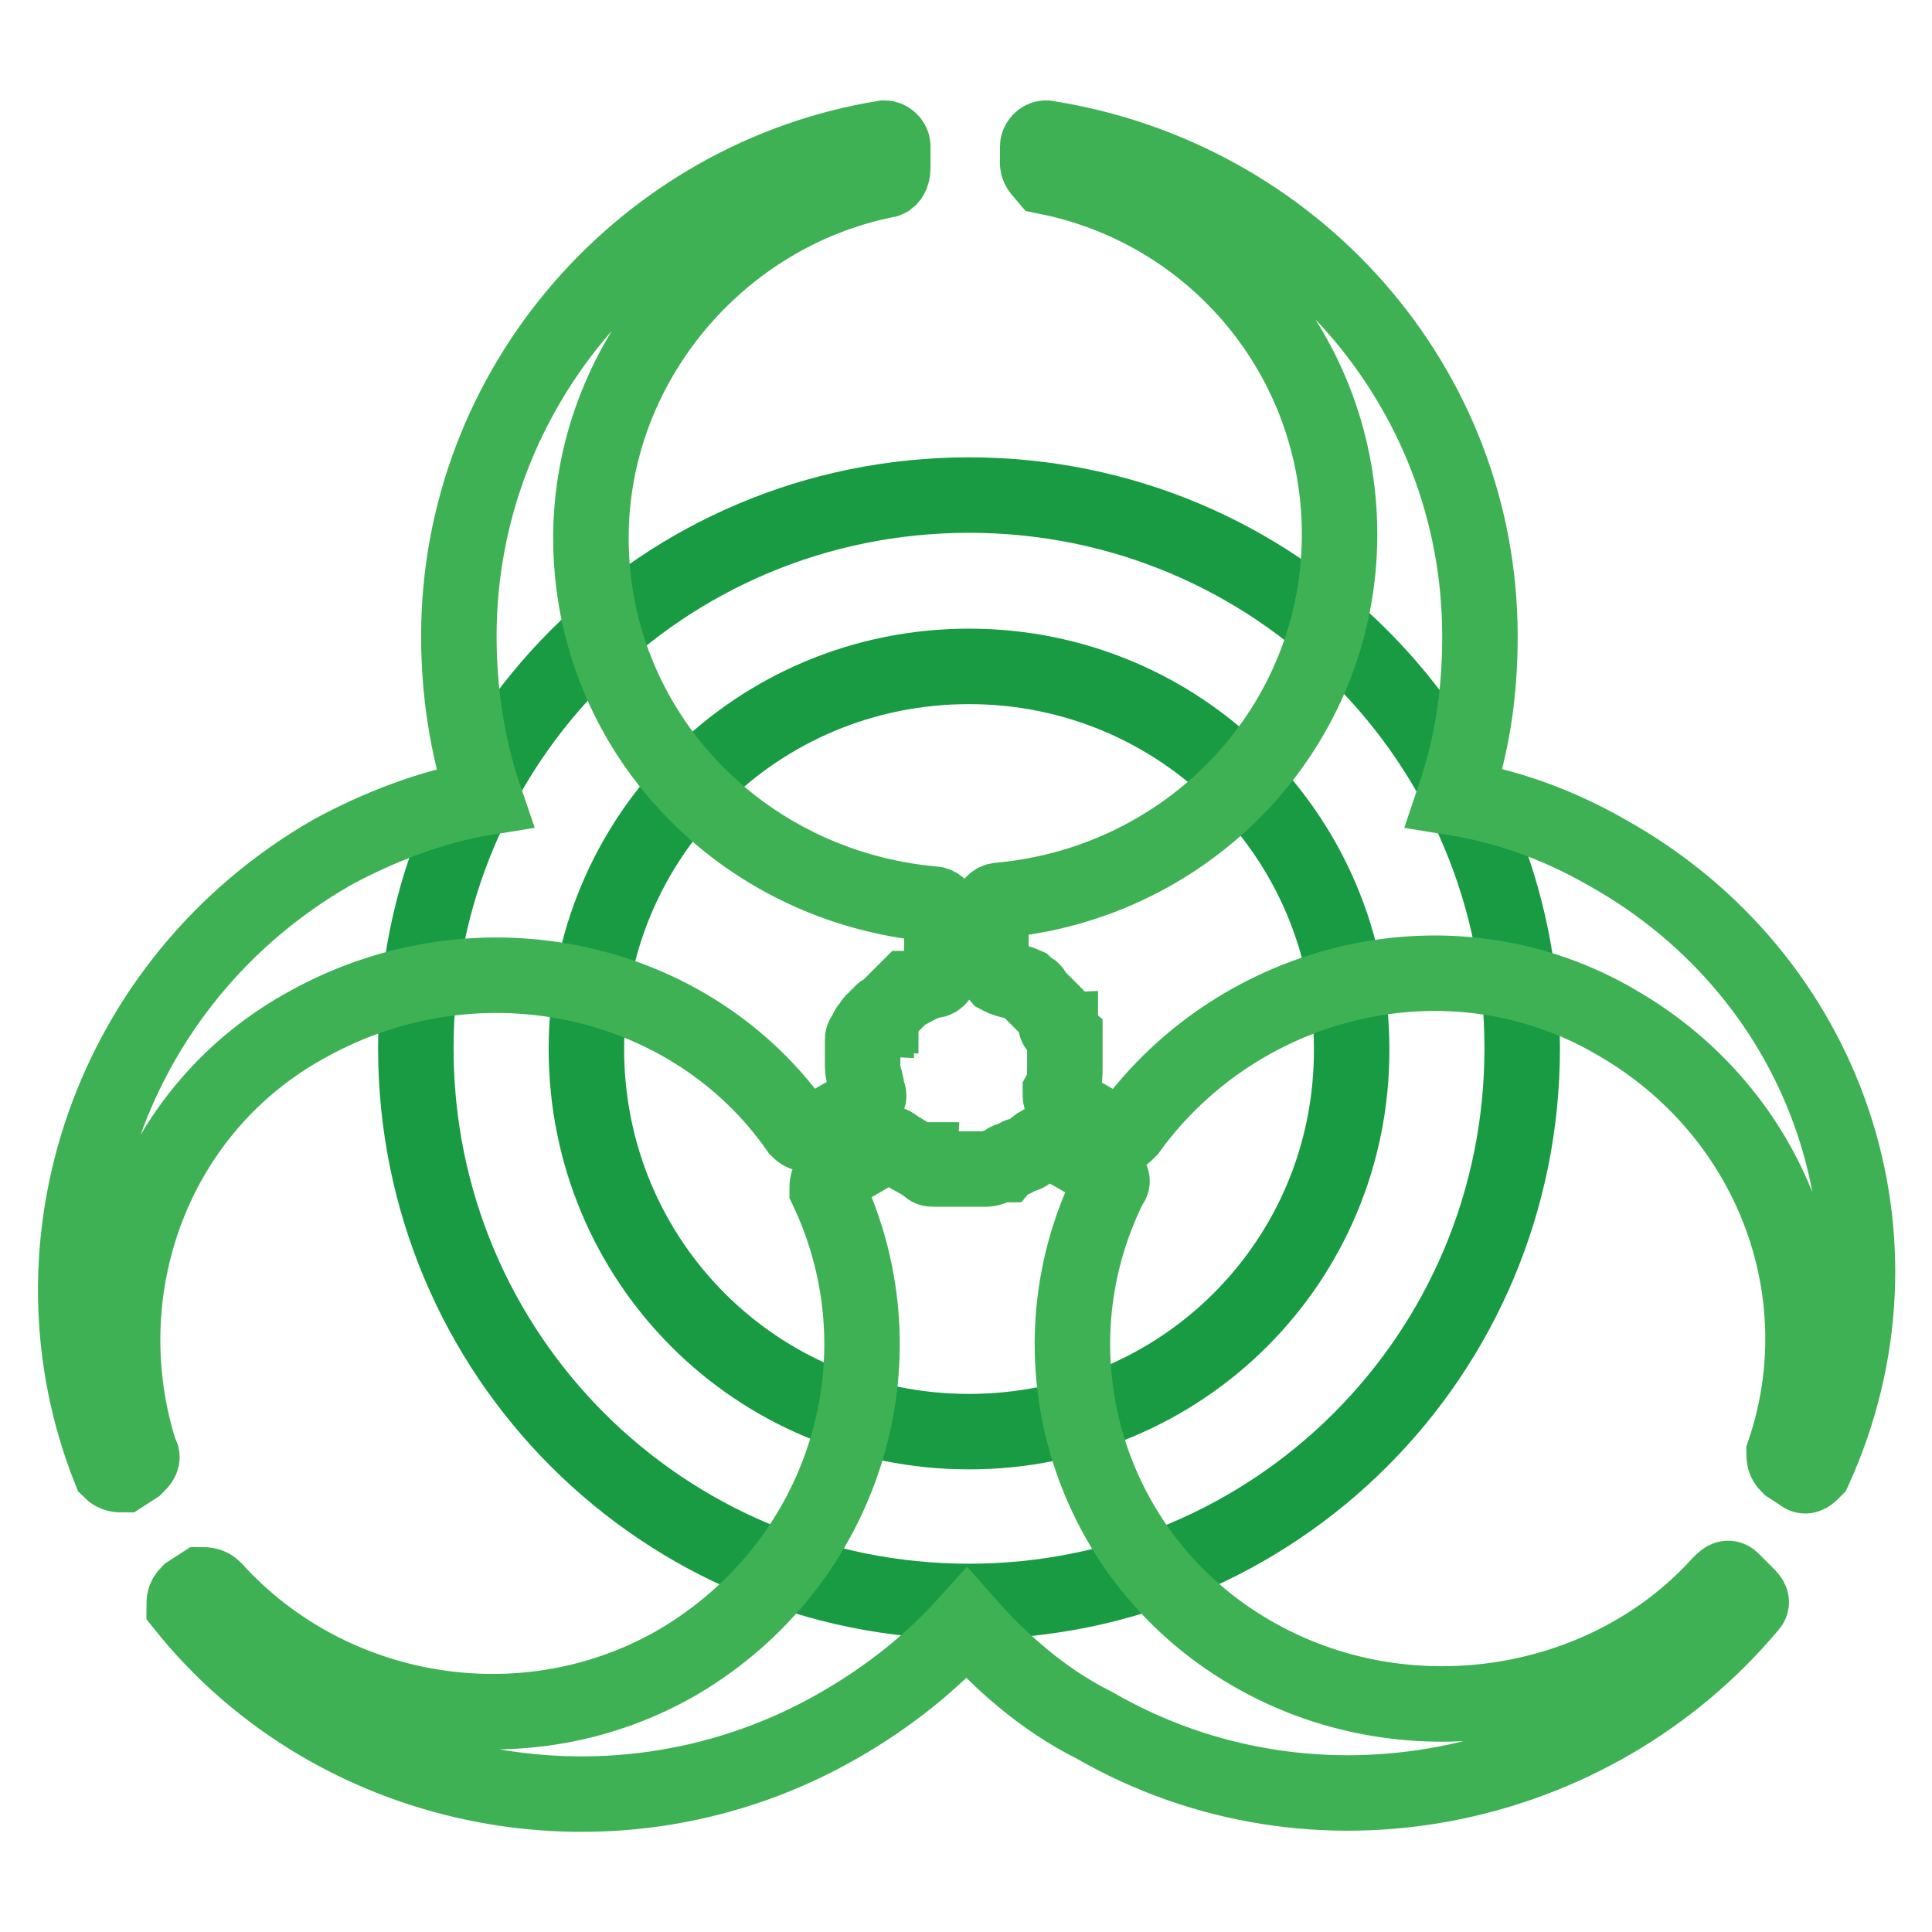
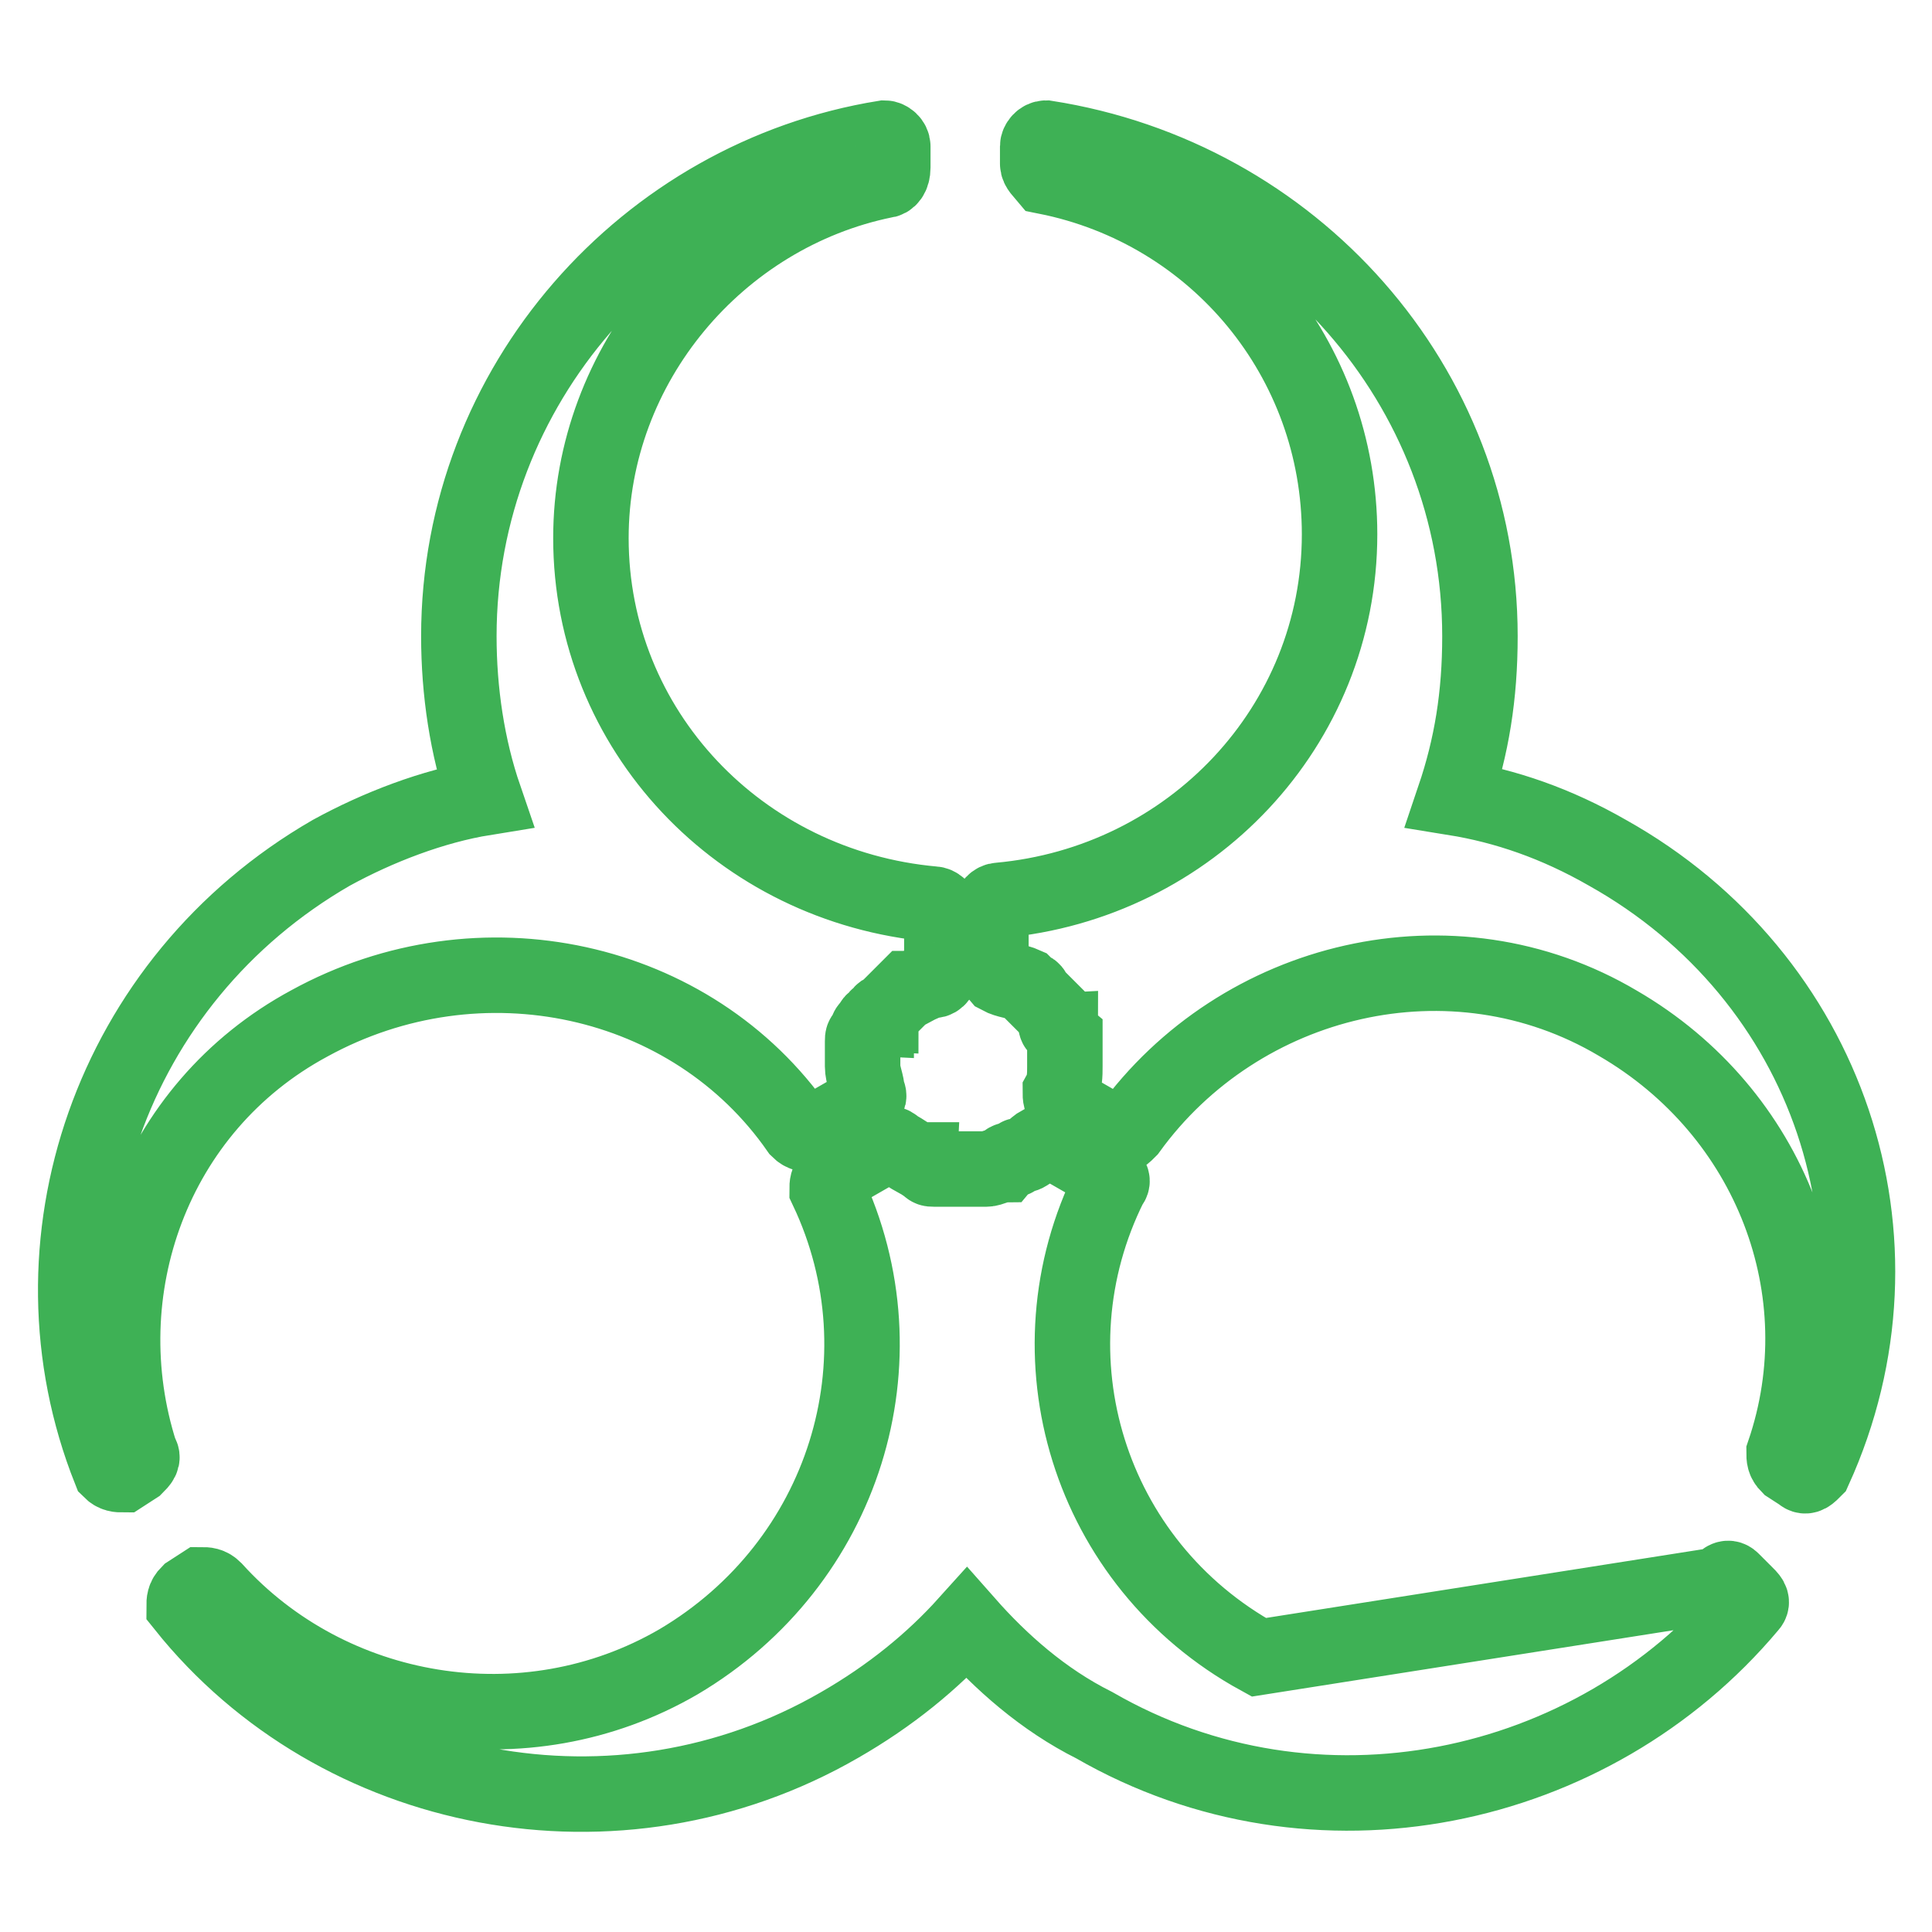
<svg xmlns="http://www.w3.org/2000/svg" version="1.1" x="0px" y="0px" viewBox="0 0 256 256" enable-background="new 0 0 256 256" xml:space="preserve">
  <g>
-     <path stroke-width="10" fill-opacity="0" stroke="#189b43" d="M128.4,65.6c-40.6,0-73.3,32.7-73.3,73.3c0,40.6,32.7,73.3,73.3,73.3s73.3-32.7,73.3-73.3 C201.7,98.3,169,65.6,128.4,65.6L128.4,65.6z M128.4,189.7c-28.2,0-50.7-22.6-50.7-50.7c0-28.2,22.6-50.7,50.7-50.7 s50.7,22.6,50.7,50.7C179.2,167.1,156.6,189.7,128.4,189.7z" />
-     <path stroke-width="10" fill-opacity="0" stroke="#3eb155" d="M41,135.6c22.6-12.4,50.7-6.2,64.8,14.1c0.6,0.6,1.1,0.6,1.7,0.6l6.8-3.9c0.6-0.6,1.1-1.1,0.6-1.7 c0-1.1-0.6-2.3-0.6-3.4v-1.1v-1.1v-1.1c0-0.6,0-0.6,0.6-1.1c0-0.6,0-0.6,0.6-1.1c0,0,0-0.6,0.6-0.6c0,0,0-0.6,0.6-0.6 c0,0,0-0.6,0.6-0.6l0.6-0.6l0.6-0.6l0.6-0.6l0.6-0.6l0.6-0.6h0.6c1.1-0.6,2.3-1.1,2.8-1.1s1.1-0.6,1.1-1.7v-7.3 c0-0.6-0.6-1.1-1.1-1.1C98,117.5,78.3,96.7,78.3,71.3c0-23.1,16.9-42.9,38.9-47.4c0.6,0,1.1-0.6,1.1-1.7v-2.8 c0-0.6-0.6-1.1-1.1-1.1c-31.6,5.1-56.4,32.7-56.4,66c0,7.3,1.1,14.7,3.4,21.4c-6.8,1.1-14.1,3.9-20.3,7.3 c-29.3,16.9-41.2,51.9-29.3,81.8c0.6,0.6,1.1,0.6,1.7,0.6l1.7-1.1c0.6-0.6,1.1-1.1,0.6-1.7C11.7,171.1,20.2,146.8,41,135.6 L41,135.6z M213,113c-6.8-3.9-13.5-6.2-20.3-7.3c2.3-6.8,3.4-13.5,3.4-21.4c0-33.3-24.8-60.9-57.5-66c-0.6,0-1.1,0.6-1.1,1.1v2.3 c0,0.6,0.6,1.1,1.1,1.7c22.6,4.5,38.9,24.2,38.9,47.4c0,25.4-19.7,46.2-45.1,48.5c-0.6,0-1.1,0.6-1.1,1.1v7.3 c0,0.6,0.6,1.1,1.1,1.7c1.1,0.6,2.3,0.6,3.4,1.1l0.6,0.6c0.6,0,0.6,0.6,0.6,0.6l1.7,1.7l0.6,0.6l0.6,0.6v1.1c0,0,0,0.6,0.6,0.6 c0,0.6,0,0.6,0.6,1.1v3.9c0,1.1,0,2.3-0.6,3.4c0,0.6,0,1.1,0.6,1.7l6.8,3.9c0.6,0.6,1.1,0,1.7-0.6c14.7-20.3,42.9-27.1,64.8-14.1 c20.3,11.8,29.3,35.5,22,56.9c0,0.6,0,1.1,0.6,1.7l1.7,1.1c0.6,0.6,1.1,0,1.7-0.6C254.2,164.3,242.3,129.4,213,113L213,113z  M166.8,219.6c-22.6-12.4-31-40-19.7-62.6c0.6-0.6,0-1.1-0.6-1.7l-6.8-3.9c-0.6-0.6-1.1,0-1.7,0c-1.1,0.6-1.7,1.7-2.8,1.7 c-0.6,0-0.6,0.6-1.1,0.6c-0.6,0-0.6,0-1.1,0.6c-0.6,0-1.7,0.6-2.3,0.6h-1.1H129h-0.6h-0.6h-0.6h-0.6h-2.8c-0.6,0-0.6,0-1.1-0.6 c0,0-0.6,0-0.6-0.6h-0.6c-1.1-0.6-1.7-1.1-2.8-1.7c-0.6-0.6-1.1-0.6-1.7,0l-6.8,3.9c-0.6,0.6-0.6,1.1-0.6,1.7 c10.7,22.6,2.3,49.6-19.7,62.6c-20.3,11.8-46.2,7.3-61.5-9.6c-0.6-0.6-1.1-0.6-1.7-0.6l-1.7,1.1c-0.6,0.6-0.6,1.1-0.6,1.7 c20.3,25.4,57.5,32.7,86.8,15.8c6.8-3.9,12.4-8.5,16.9-13.5c4.5,5.1,10.1,10.1,16.9,13.5c29.3,16.9,66,9,86.8-15.8 c0.6-0.6,0-1.1-0.6-1.7l-1.7-1.7c-0.6-0.6-1.1,0-1.7,0.6C213,226.3,187.1,230.8,166.8,219.6L166.8,219.6z" />
+     <path stroke-width="10" fill-opacity="0" stroke="#3eb155" d="M41,135.6c22.6-12.4,50.7-6.2,64.8,14.1c0.6,0.6,1.1,0.6,1.7,0.6l6.8-3.9c0.6-0.6,1.1-1.1,0.6-1.7 c0-1.1-0.6-2.3-0.6-3.4v-1.1v-1.1v-1.1c0-0.6,0-0.6,0.6-1.1c0-0.6,0-0.6,0.6-1.1c0,0,0-0.6,0.6-0.6c0,0,0-0.6,0.6-0.6 c0,0,0-0.6,0.6-0.6l0.6-0.6l0.6-0.6l0.6-0.6l0.6-0.6l0.6-0.6h0.6c1.1-0.6,2.3-1.1,2.8-1.1s1.1-0.6,1.1-1.7v-7.3 c0-0.6-0.6-1.1-1.1-1.1C98,117.5,78.3,96.7,78.3,71.3c0-23.1,16.9-42.9,38.9-47.4c0.6,0,1.1-0.6,1.1-1.7v-2.8 c0-0.6-0.6-1.1-1.1-1.1c-31.6,5.1-56.4,32.7-56.4,66c0,7.3,1.1,14.7,3.4,21.4c-6.8,1.1-14.1,3.9-20.3,7.3 c-29.3,16.9-41.2,51.9-29.3,81.8c0.6,0.6,1.1,0.6,1.7,0.6l1.7-1.1c0.6-0.6,1.1-1.1,0.6-1.7C11.7,171.1,20.2,146.8,41,135.6 L41,135.6z M213,113c-6.8-3.9-13.5-6.2-20.3-7.3c2.3-6.8,3.4-13.5,3.4-21.4c0-33.3-24.8-60.9-57.5-66c-0.6,0-1.1,0.6-1.1,1.1v2.3 c0,0.6,0.6,1.1,1.1,1.7c22.6,4.5,38.9,24.2,38.9,47.4c0,25.4-19.7,46.2-45.1,48.5c-0.6,0-1.1,0.6-1.1,1.1v7.3 c0,0.6,0.6,1.1,1.1,1.7c1.1,0.6,2.3,0.6,3.4,1.1l0.6,0.6c0.6,0,0.6,0.6,0.6,0.6l1.7,1.7l0.6,0.6l0.6,0.6v1.1c0,0,0,0.6,0.6,0.6 c0,0.6,0,0.6,0.6,1.1v3.9c0,1.1,0,2.3-0.6,3.4c0,0.6,0,1.1,0.6,1.7l6.8,3.9c0.6,0.6,1.1,0,1.7-0.6c14.7-20.3,42.9-27.1,64.8-14.1 c20.3,11.8,29.3,35.5,22,56.9c0,0.6,0,1.1,0.6,1.7l1.7,1.1c0.6,0.6,1.1,0,1.7-0.6C254.2,164.3,242.3,129.4,213,113L213,113z  M166.8,219.6c-22.6-12.4-31-40-19.7-62.6c0.6-0.6,0-1.1-0.6-1.7l-6.8-3.9c-0.6-0.6-1.1,0-1.7,0c-1.1,0.6-1.7,1.7-2.8,1.7 c-0.6,0-0.6,0.6-1.1,0.6c-0.6,0-0.6,0-1.1,0.6c-0.6,0-1.7,0.6-2.3,0.6h-1.1H129h-0.6h-0.6h-0.6h-0.6h-2.8c-0.6,0-0.6,0-1.1-0.6 c0,0-0.6,0-0.6-0.6h-0.6c-1.1-0.6-1.7-1.1-2.8-1.7c-0.6-0.6-1.1-0.6-1.7,0l-6.8,3.9c-0.6,0.6-0.6,1.1-0.6,1.7 c10.7,22.6,2.3,49.6-19.7,62.6c-20.3,11.8-46.2,7.3-61.5-9.6c-0.6-0.6-1.1-0.6-1.7-0.6l-1.7,1.1c-0.6,0.6-0.6,1.1-0.6,1.7 c20.3,25.4,57.5,32.7,86.8,15.8c6.8-3.9,12.4-8.5,16.9-13.5c4.5,5.1,10.1,10.1,16.9,13.5c29.3,16.9,66,9,86.8-15.8 c0.6-0.6,0-1.1-0.6-1.7l-1.7-1.7c-0.6-0.6-1.1,0-1.7,0.6L166.8,219.6z" />
  </g>
</svg>